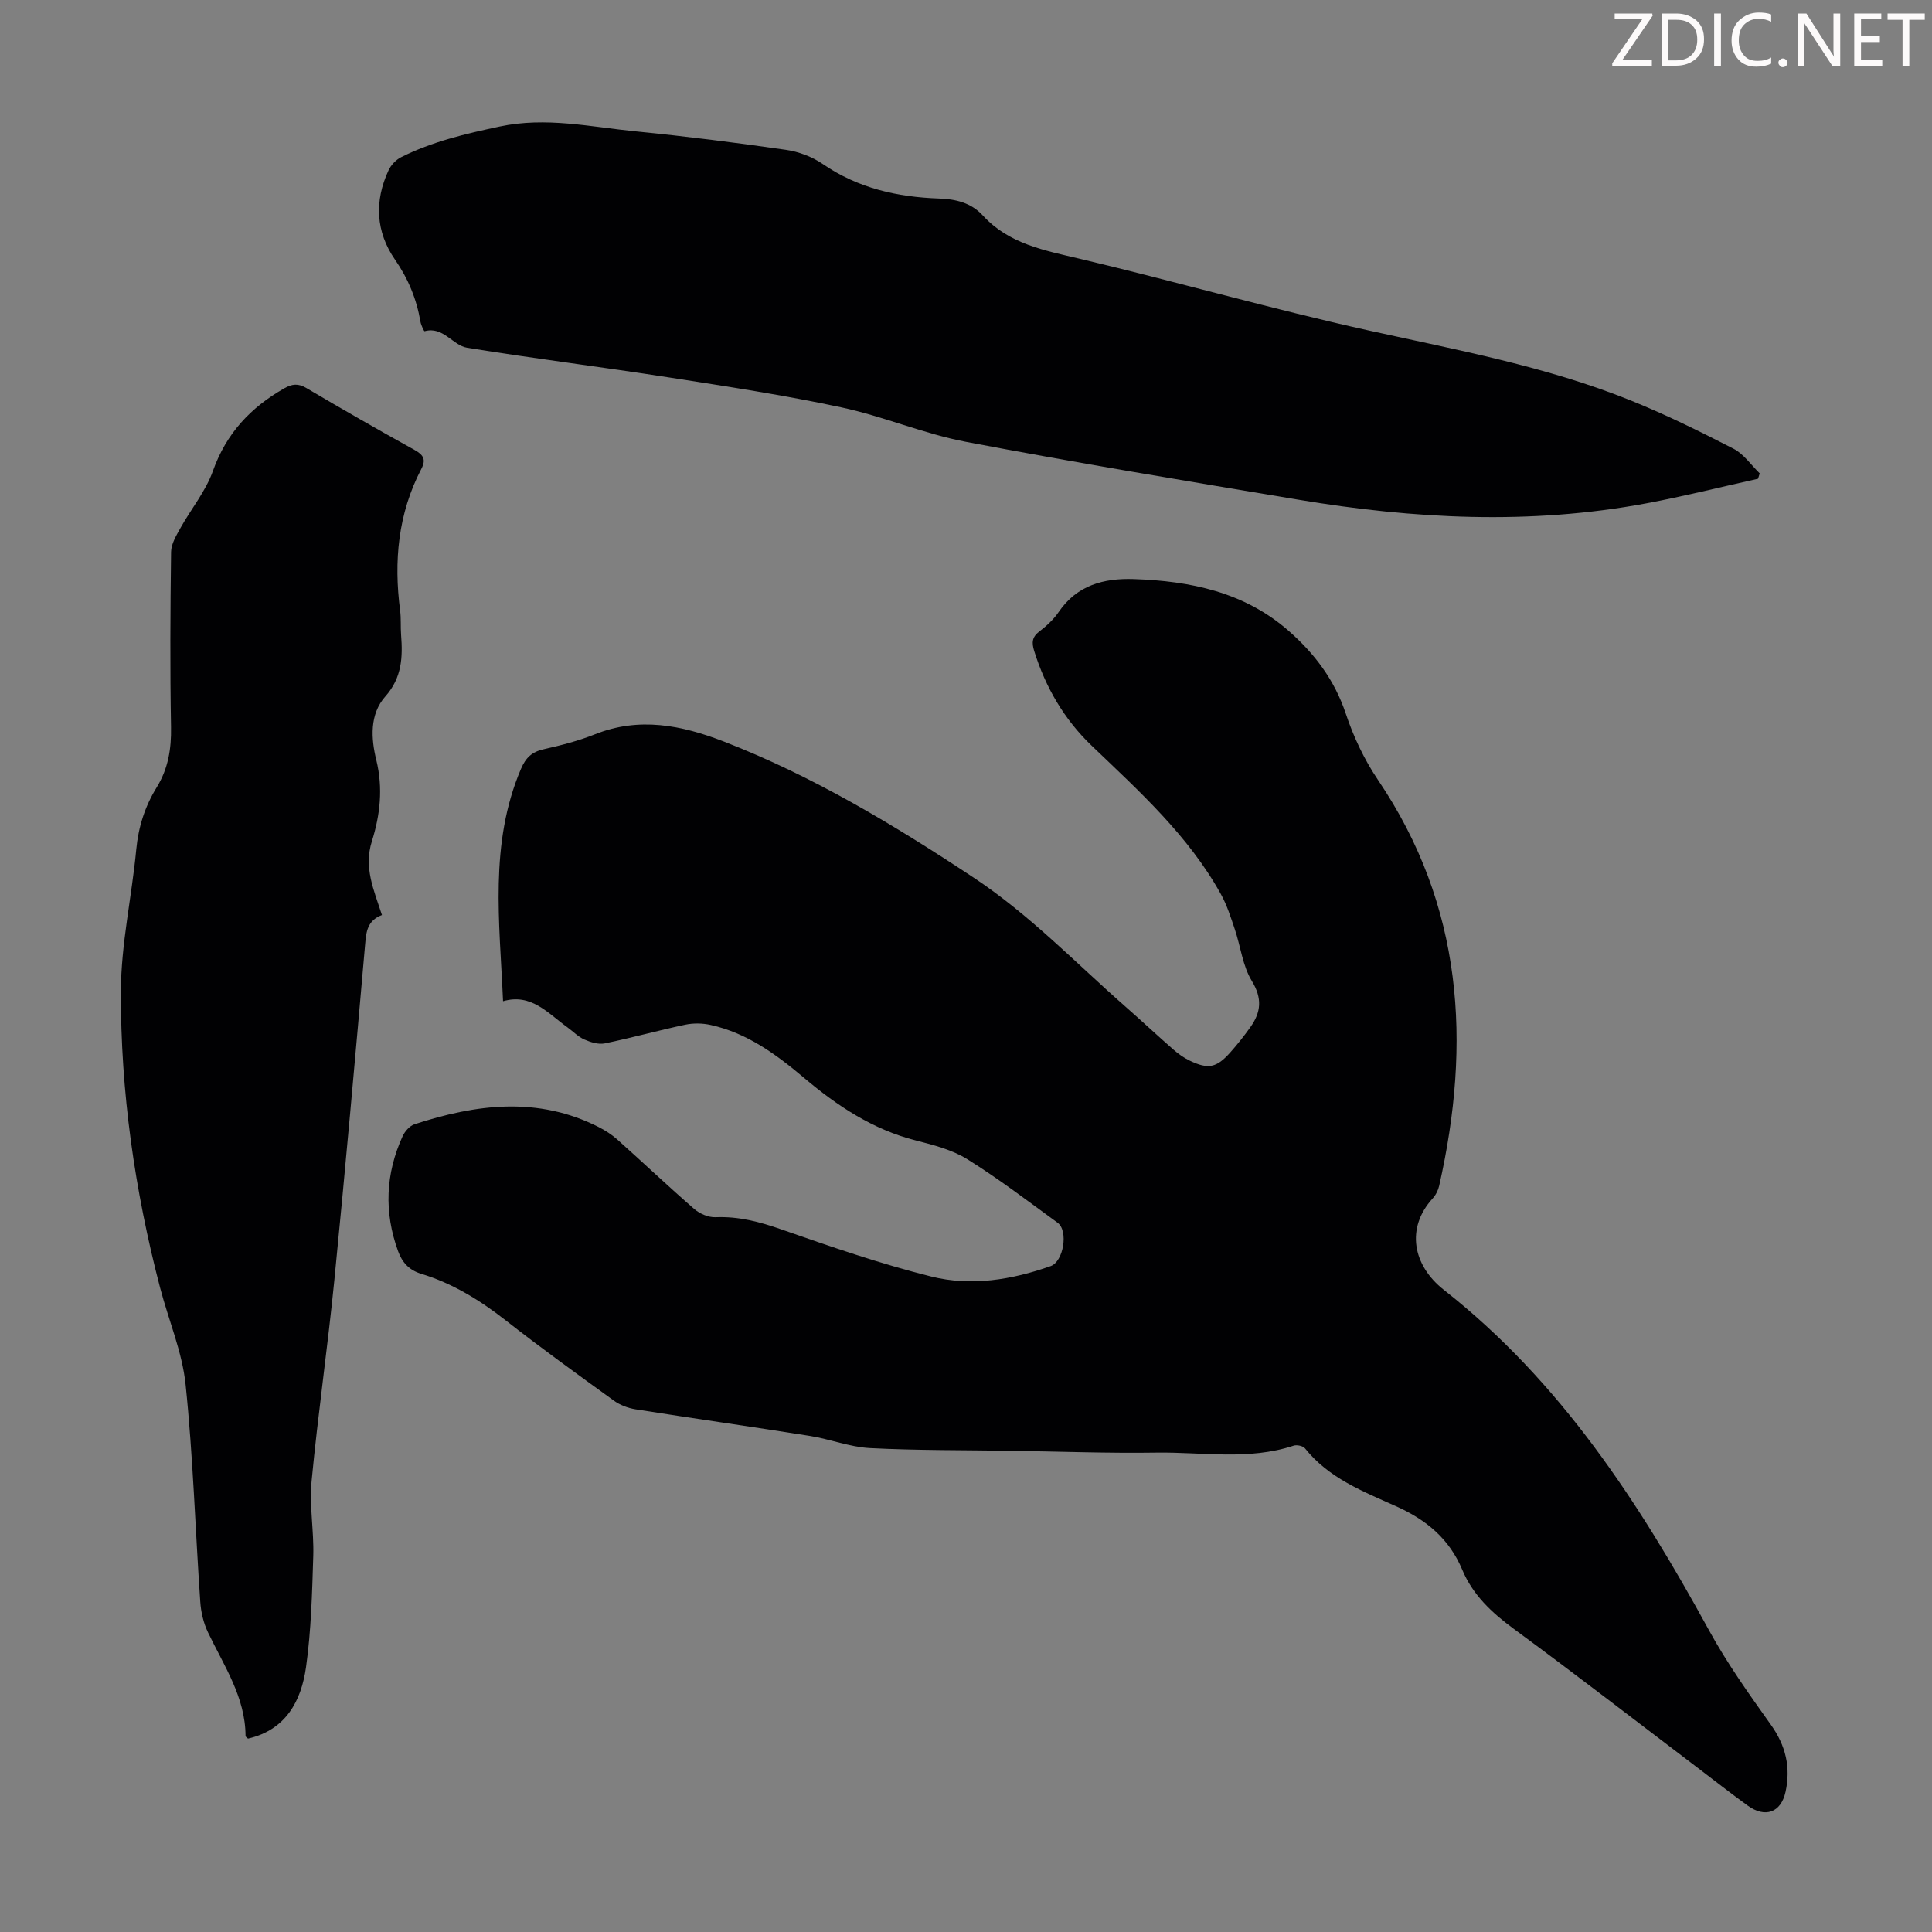
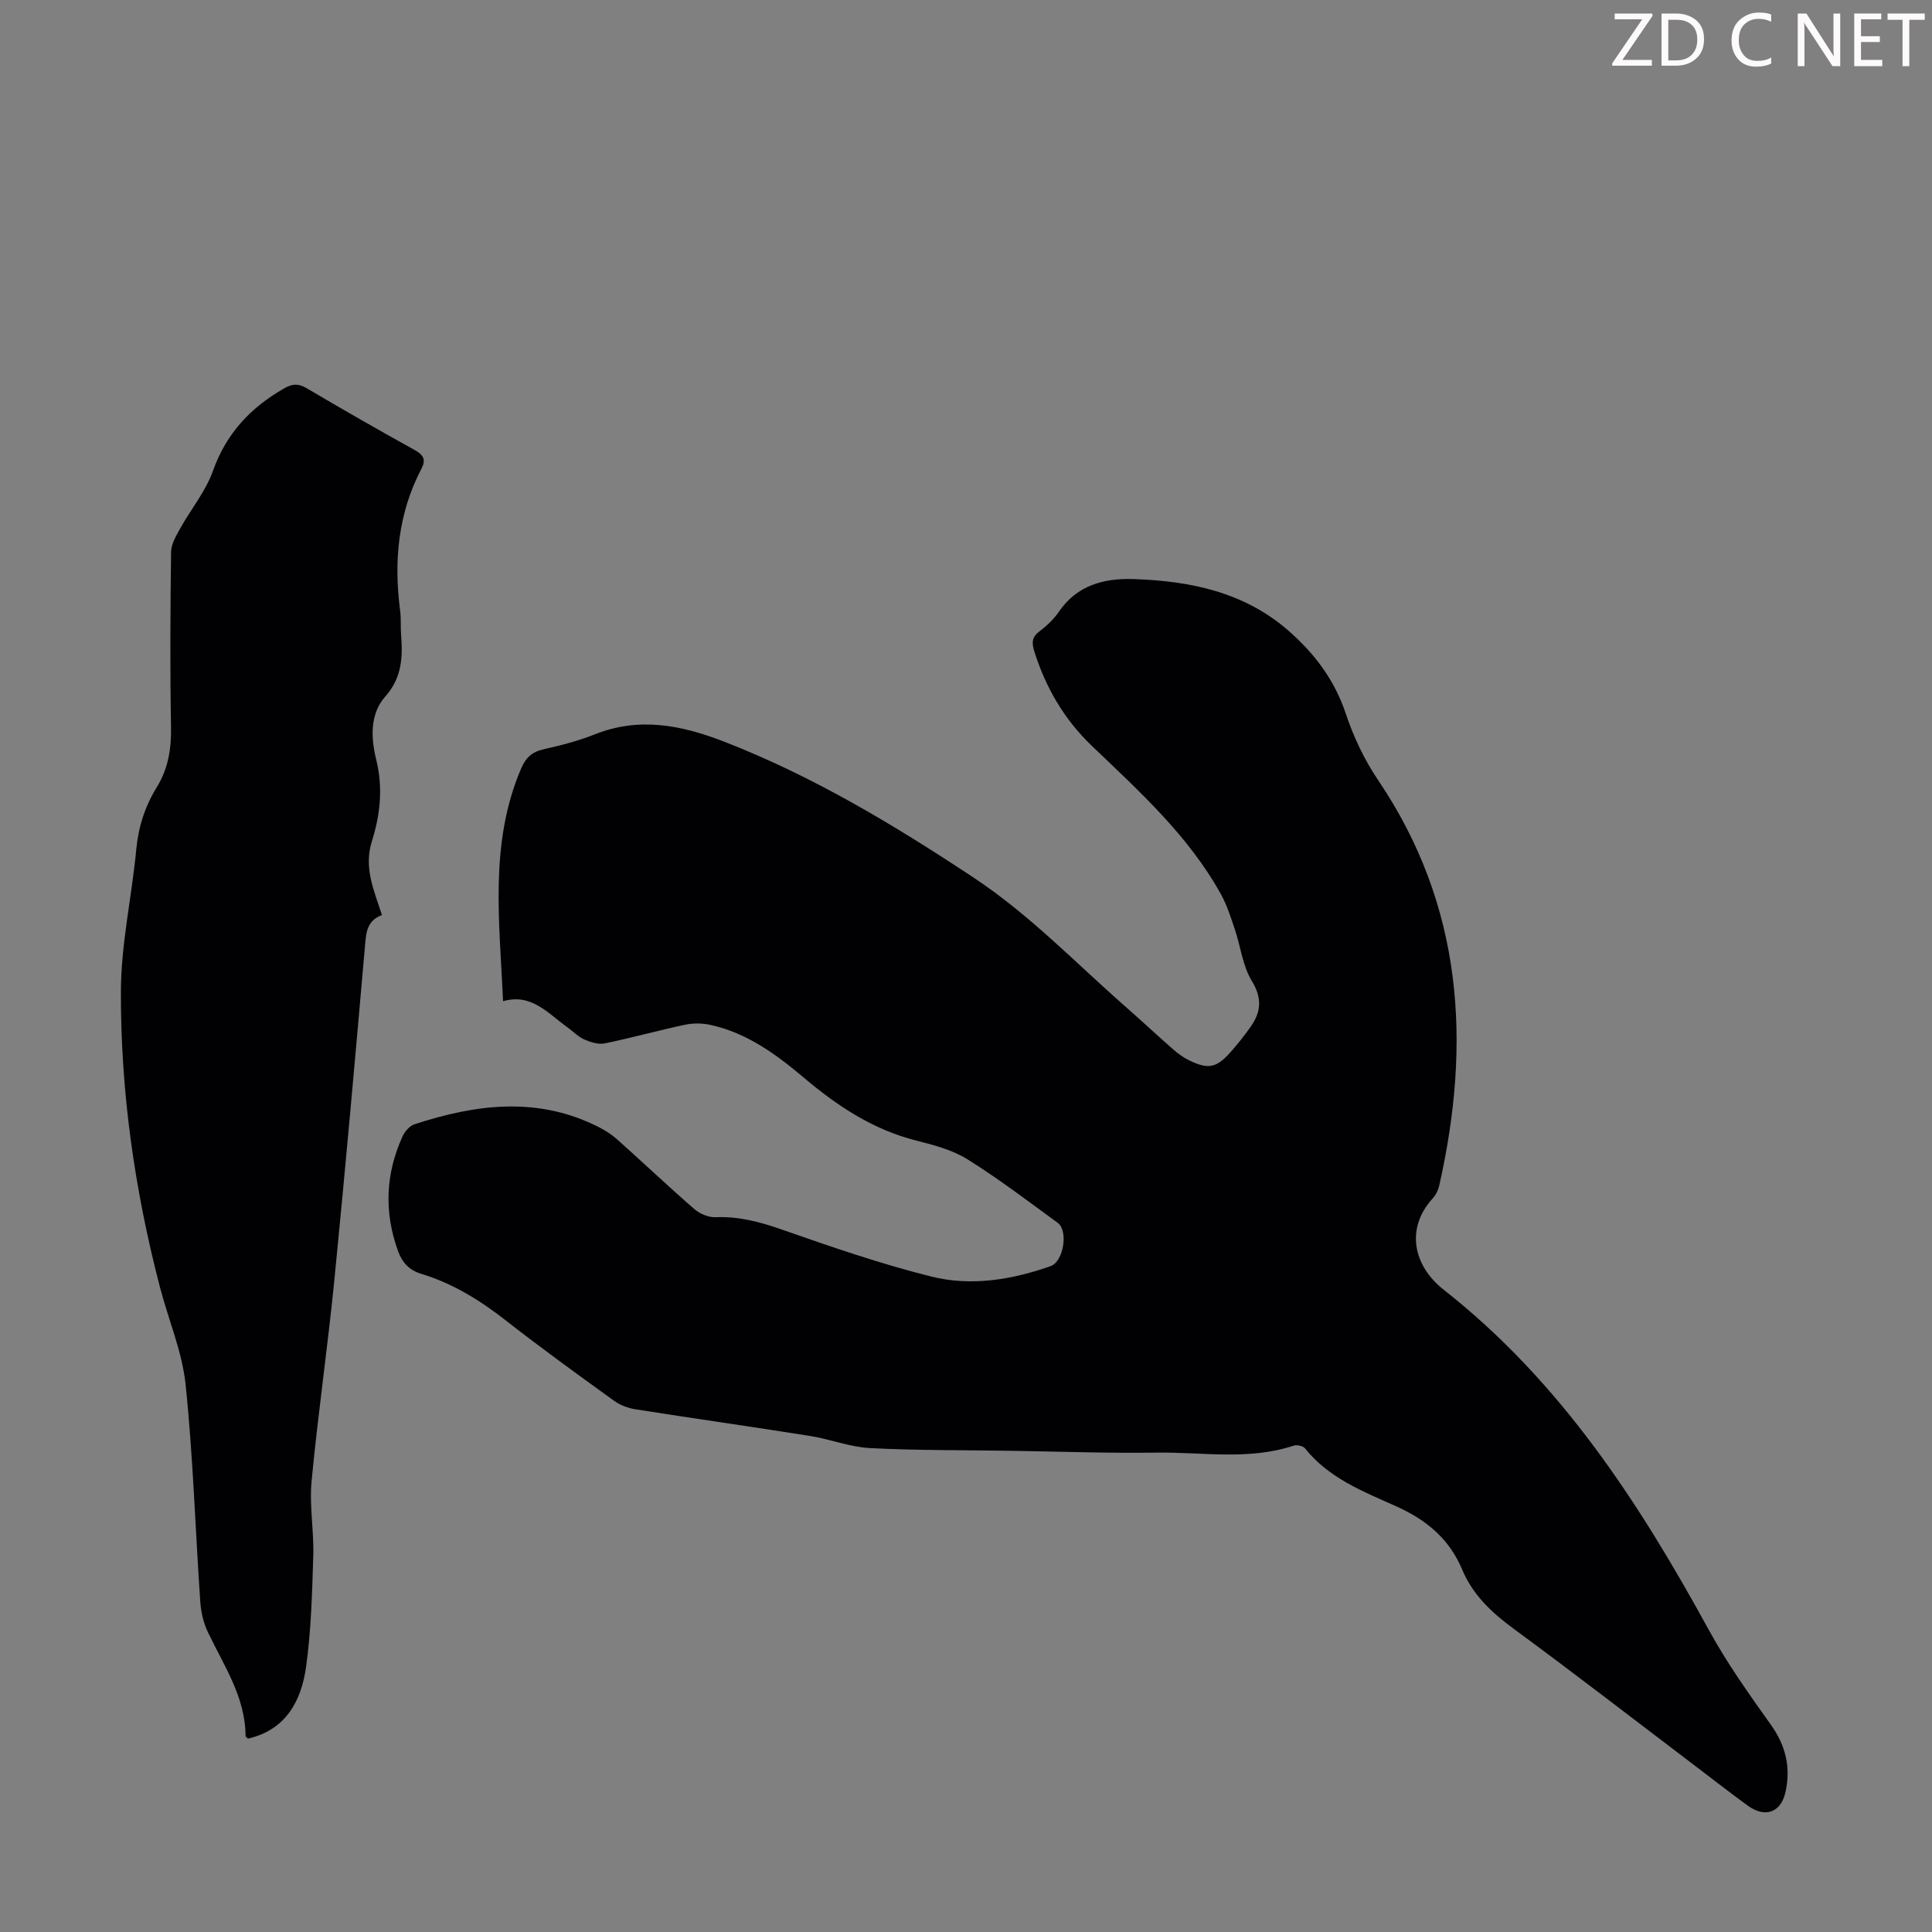
<svg xmlns="http://www.w3.org/2000/svg" enable-background="new 0 0 400 400" viewBox="0 0 400 400">
  <rect x="0" y="0" width="400" height="400" fill="#808080" stroke="none" />
  <g fill="#fcfafa">
    <path d="m342.2 3.2-6.3 9.2h6.1v1.2h-8.2v-.5l6.2-9.1h-5.7v-1.2h7.8v.4z" />
    <path d="m344 13.7v-10.9h3.1c1.6 0 3 .5 4.1 1.4 1.1 1 1.6 2.2 1.6 3.9s-.5 3-1.6 4-2.5 1.5-4.2 1.5h-3zm1.4-9.6v8.4h1.6c1.4 0 2.5-.4 3.2-1.1.8-.8 1.2-1.8 1.2-3.2s-.4-2.4-1.2-3.1-1.8-1-3.1-1z" />
-     <path d="m356.3 2.8v10.9h-1.4v-10.9z" />
    <path d="m366.6 13.2c-.8.4-1.8.6-3 .6-1.6 0-2.8-.5-3.7-1.5s-1.4-2.3-1.4-3.9c0-1.7.5-3.2 1.6-4.2s2.4-1.6 4-1.6c1 0 1.9.1 2.6.4v1.5c-.8-.4-1.6-.6-2.6-.6-1.2 0-2.2.4-3 1.2s-1.1 1.9-1.1 3.3c0 1.3.4 2.3 1.1 3.1s1.6 1.1 2.8 1.1c1.1 0 2-.2 2.8-.7v1.3z" />
-     <path d="m368.2 13c0-.3.1-.5.3-.6.2-.2.4-.3.6-.3.3 0 .5.1.7.3s.3.4.3.6-.1.5-.3.6c-.2.2-.4.3-.7.3s-.5-.1-.6-.3c-.2-.2-.3-.4-.3-.6z" />
    <path d="m381.1 13.7h-1.7l-5.5-8.4c-.2-.2-.3-.5-.4-.7 0 .2.1.8.1 1.5v7.6h-1.4v-10.9h1.8l5.3 8.3c.3.4.4.6.4.8 0-.3-.1-.8-.1-1.6v-7.5h1.4v10.9z" />
    <path d="m389.7 13.7h-5.8v-10.9h5.6v1.2h-4.2v3.5h3.9v1.2h-3.9v3.7h4.4z" />
    <path d="m398.4 4.1h-3.1v9.6h-1.4v-9.6h-3.1v-1.3h7.7v1.3z" />
  </g>
  <path d="m104.15 207.29c-.71-16.48-2.89-32.6 3.71-48.1.99-2.32 2.25-3.51 4.68-4.06 3.59-.81 7.2-1.73 10.61-3.09 9.19-3.67 17.97-1.9 26.72 1.49 18.45 7.16 35.23 17.26 51.69 28.16 11.61 7.69 21.09 17.62 31.41 26.68 3.36 2.95 6.63 6.01 10 8.96 1 .87 2.12 1.67 3.32 2.25 3.87 1.86 5.58 1.51 8.44-1.7 1.48-1.67 2.88-3.43 4.17-5.25 2.18-3.08 2.48-5.92.28-9.53-1.91-3.13-2.32-7.14-3.53-10.72-.84-2.49-1.64-5.04-2.91-7.31-6.73-12.12-16.9-21.27-26.74-30.7-5.67-5.44-9.54-12.06-11.88-19.59-.52-1.68-.49-2.87 1.06-4.04 1.5-1.14 2.96-2.49 4.01-4.03 3.78-5.56 9.35-7.02 15.51-6.82 11.73.39 22.91 2.68 32.09 10.71 5.37 4.7 9.51 10.17 11.84 17.15 1.6 4.8 3.84 9.55 6.67 13.73 17.6 26.04 19.36 54.37 12.67 84.01-.21.94-.7 1.92-1.35 2.63-5.61 6.15-4.11 13.89 2.31 18.93 24.19 19.01 40.38 43.97 54.87 70.43 3.74 6.83 8.3 13.25 12.84 19.61 3.09 4.33 4.15 8.84 3.03 13.92-.94 4.26-4.21 5.45-7.83 2.82-3.53-2.56-6.97-5.26-10.44-7.89-12.66-9.6-25.23-19.33-38.04-28.74-4.53-3.33-8.43-6.99-10.61-12.19-2.7-6.44-7.45-10.37-13.78-13.19-6.77-3.03-13.88-5.8-18.77-11.94-.41-.52-1.7-.8-2.37-.57-9.32 3.09-18.89 1.3-28.34 1.44-10.06.15-20.14-.23-30.2-.38-9.73-.15-19.48-.06-29.19-.56-4.18-.22-8.26-1.86-12.44-2.52-12.02-1.91-24.07-3.61-36.09-5.51-1.57-.25-3.23-.88-4.5-1.81-7.53-5.44-15.06-10.88-22.37-16.6-5.34-4.18-11-7.67-17.49-9.64-2.51-.76-3.94-2.35-4.79-4.68-2.94-8.07-2.61-16.03.94-23.81.46-1 1.45-2.14 2.45-2.47 12.76-4.17 25.52-5.82 38.13.57 1.37.7 2.72 1.56 3.86 2.58 5.34 4.77 10.54 9.7 15.95 14.4 1.13.98 2.94 1.75 4.39 1.69 4.8-.2 9.18.96 13.68 2.54 10.22 3.57 20.48 7.12 30.97 9.74 8.26 2.07 16.69.69 24.75-2.16 2.65-.94 3.71-7.31 1.42-8.98-6.15-4.48-12.21-9.11-18.66-13.13-3.14-1.96-6.99-2.96-10.65-3.89-8.93-2.26-16.31-7.17-23.19-12.98-5.78-4.88-11.8-9.29-19.35-10.95-1.67-.37-3.56-.4-5.23-.05-5.57 1.18-11.07 2.72-16.66 3.87-1.31.27-2.93-.23-4.23-.8s-2.35-1.69-3.53-2.54c-4.03-2.89-7.45-7.09-13.31-5.39z" fill="#010103" />
-   <path d="m363.98 99.12c-7.71 1.71-15.37 3.64-23.13 5.09-24.07 4.5-48.13 3.24-72.12-.77-22.94-3.83-45.88-7.62-68.73-11.96-8.74-1.66-17.1-5.28-25.82-7.14-11.78-2.52-23.72-4.34-35.64-6.19-13.92-2.17-27.91-3.9-41.82-6.15-3.01-.49-4.95-4.5-8.82-3.42-.1.03-.73-1.26-.85-1.98-.8-4.69-2.53-8.89-5.27-12.85-3.99-5.77-4.3-12.12-1.33-18.5.51-1.09 1.54-2.18 2.61-2.71 6.43-3.23 13.32-4.84 20.36-6.34 9.65-2.06 18.92.09 28.32 1.01 10.35 1.02 20.68 2.33 30.97 3.81 2.66.38 5.46 1.44 7.67 2.96 7.29 5 15.42 6.82 24.03 7.12 3.46.12 6.64.86 9.08 3.52 5.4 5.89 12.7 7.21 20.05 8.95 20.01 4.74 39.8 10.43 59.87 14.86 18.23 4.03 36.61 7.41 54.01 14.4 7.33 2.94 14.45 6.46 21.48 10.07 2.12 1.09 3.64 3.37 5.43 5.11-.12.37-.23.74-.35 1.11z" fill="#010103" />
  <path d="m79.08 189.45c-3.02 1.15-3.25 3.4-3.48 6.02-2.02 23.18-4.08 46.36-6.37 69.51-1.38 13.92-3.4 27.77-4.72 41.69-.48 5.08.5 10.28.35 15.41-.24 7.71-.43 15.47-1.5 23.08-.99 7.04-4.2 13.01-12.01 14.8-.23-.23-.51-.37-.51-.52-.03-8.1-4.49-14.58-7.79-21.5-.93-1.94-1.45-4.21-1.59-6.37-1.03-14.96-1.48-29.98-3.03-44.89-.7-6.79-3.53-13.36-5.28-20.06-5.26-20.12-8.19-40.62-8.12-61.38.03-9.78 2.25-19.54 3.18-29.34.44-4.7 1.81-8.96 4.24-12.9 2.37-3.85 3.04-7.94 2.96-12.45-.22-12.09-.15-24.18.01-36.27.02-1.67 1.08-3.41 1.94-4.96 2.21-3.97 5.24-7.62 6.73-11.83 2.76-7.77 7.81-13.13 14.76-17.09 1.62-.92 2.87-1.07 4.58-.06 7.41 4.38 14.89 8.66 22.42 12.83 1.85 1.03 2.39 1.99 1.38 3.92-4.83 9.25-5.72 19.11-4.39 29.31.22 1.66.07 3.36.2 5.03.36 4.62.19 8.88-3.25 12.75-3.32 3.73-2.96 8.79-1.88 13.18 1.43 5.84.79 11.37-.91 16.8-1.73 5.44.39 10.08 2.08 15.29z" fill="#010103" />
</svg>